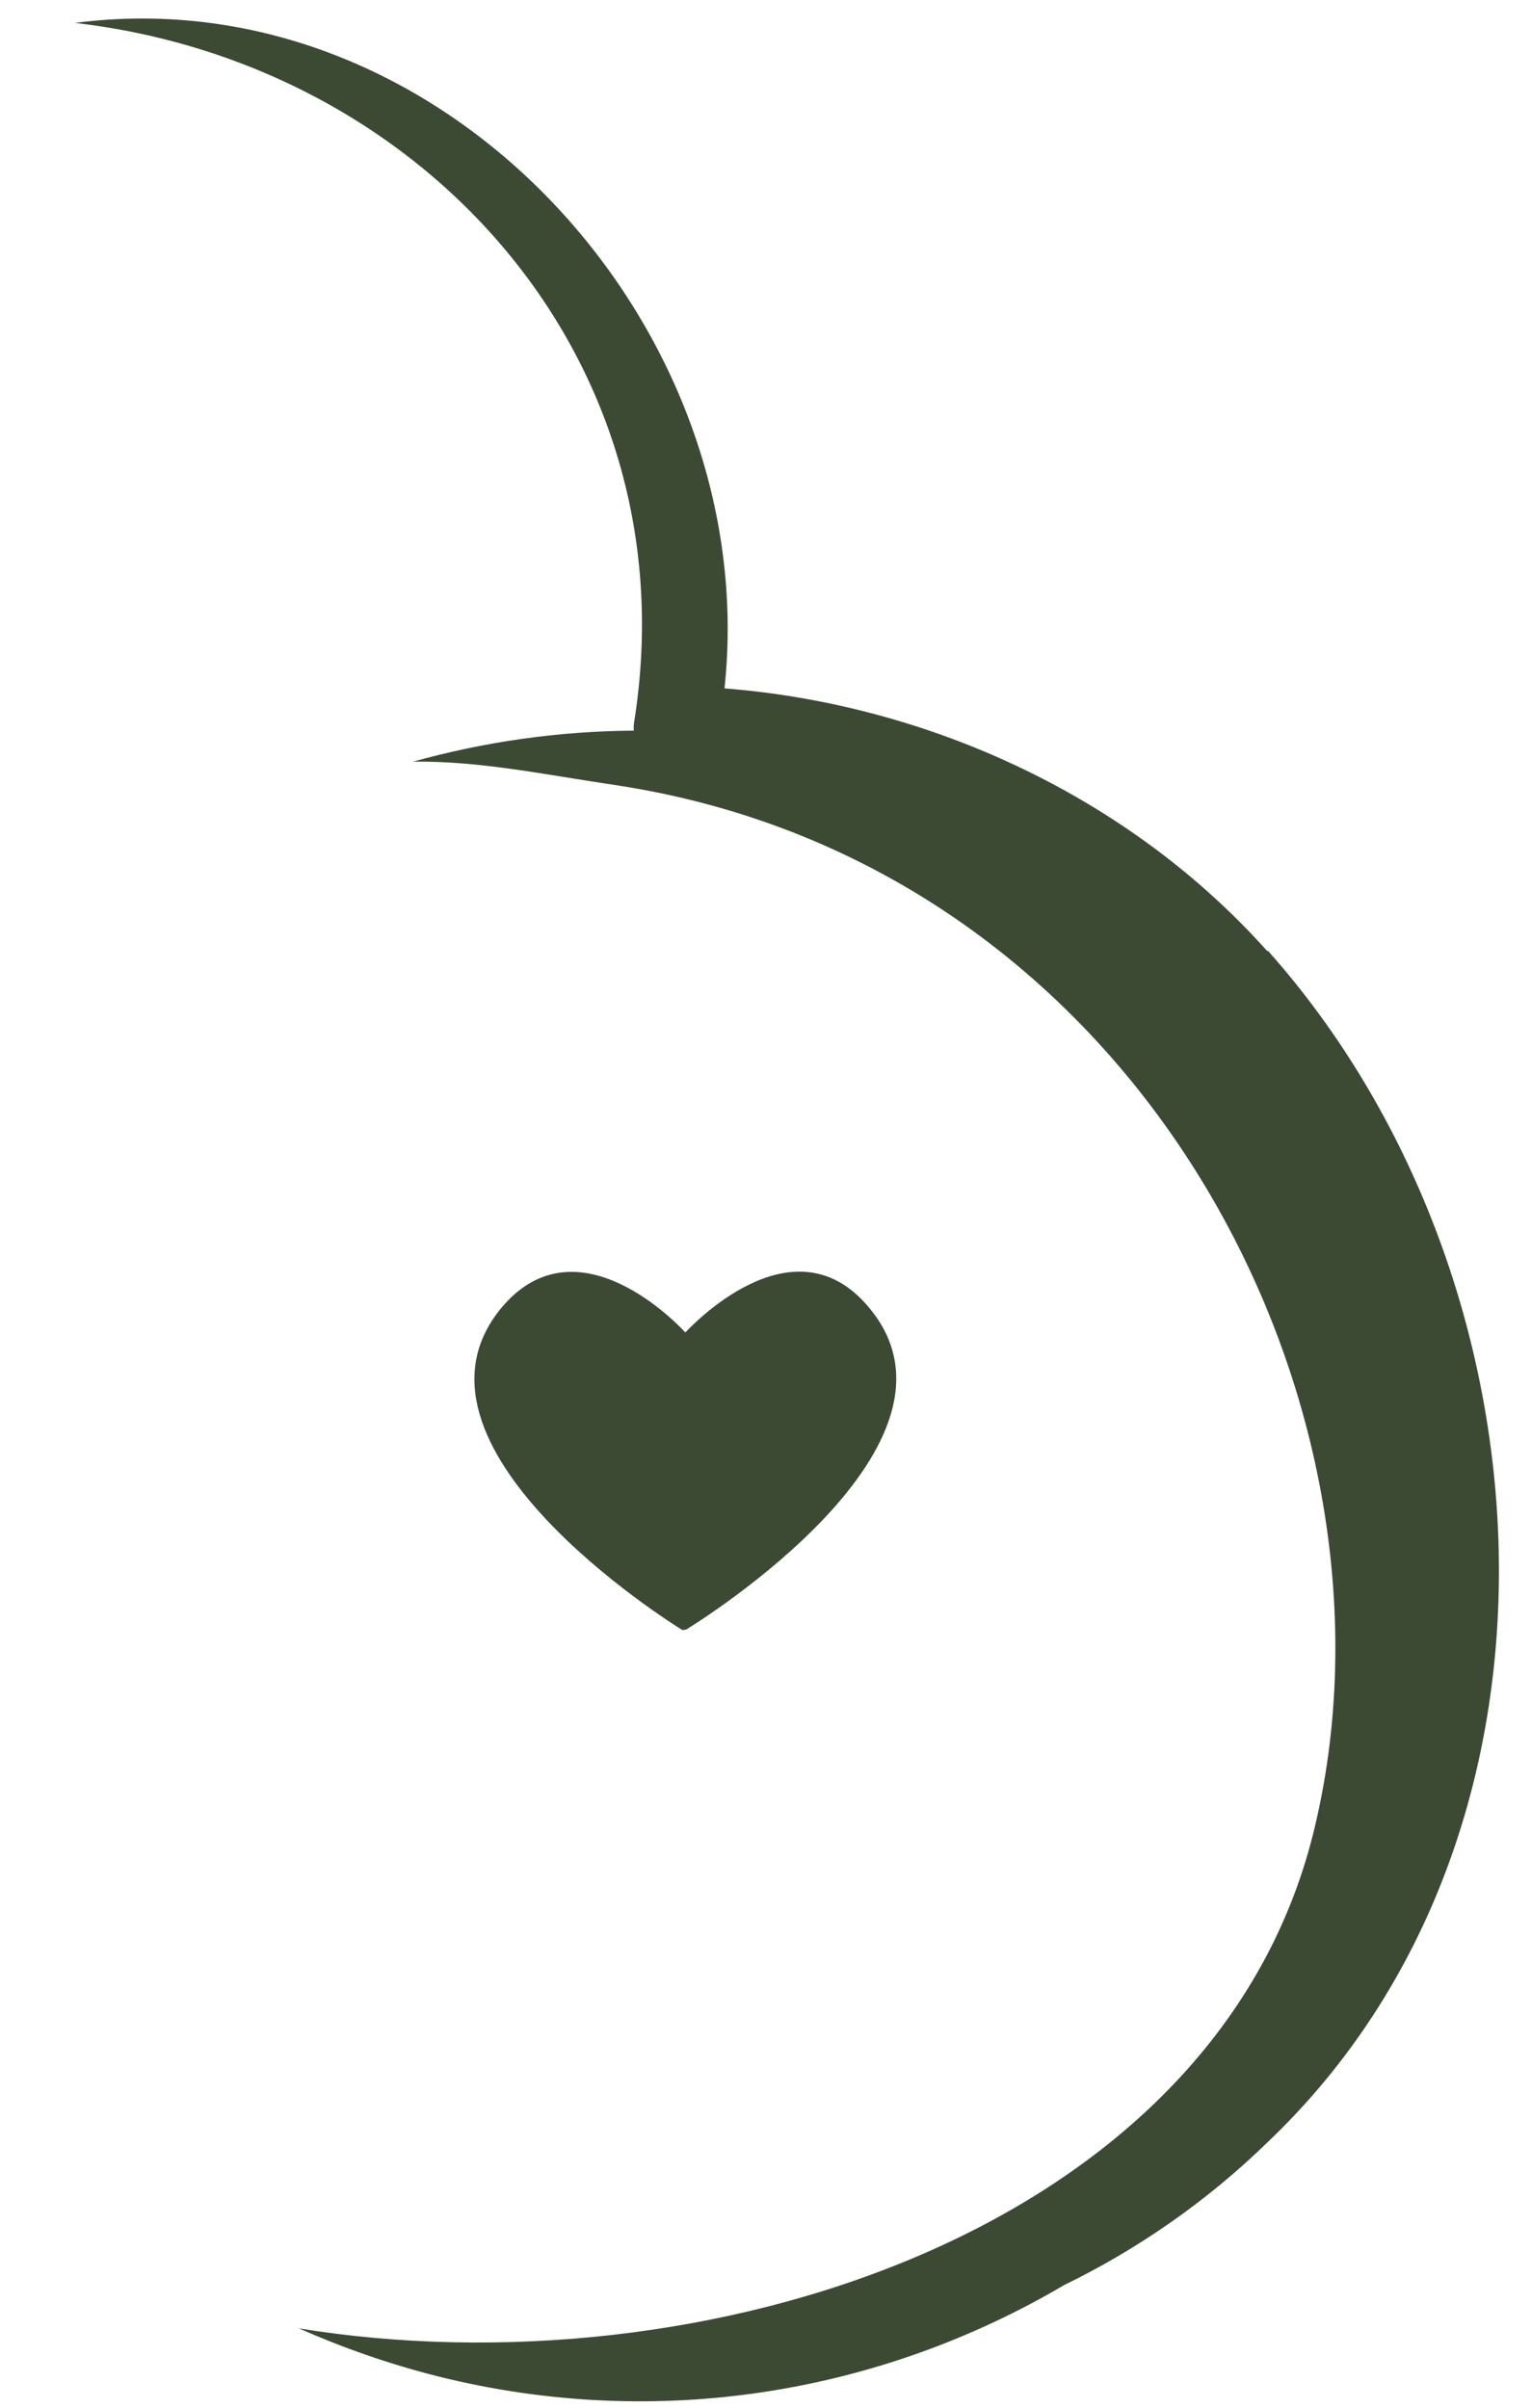
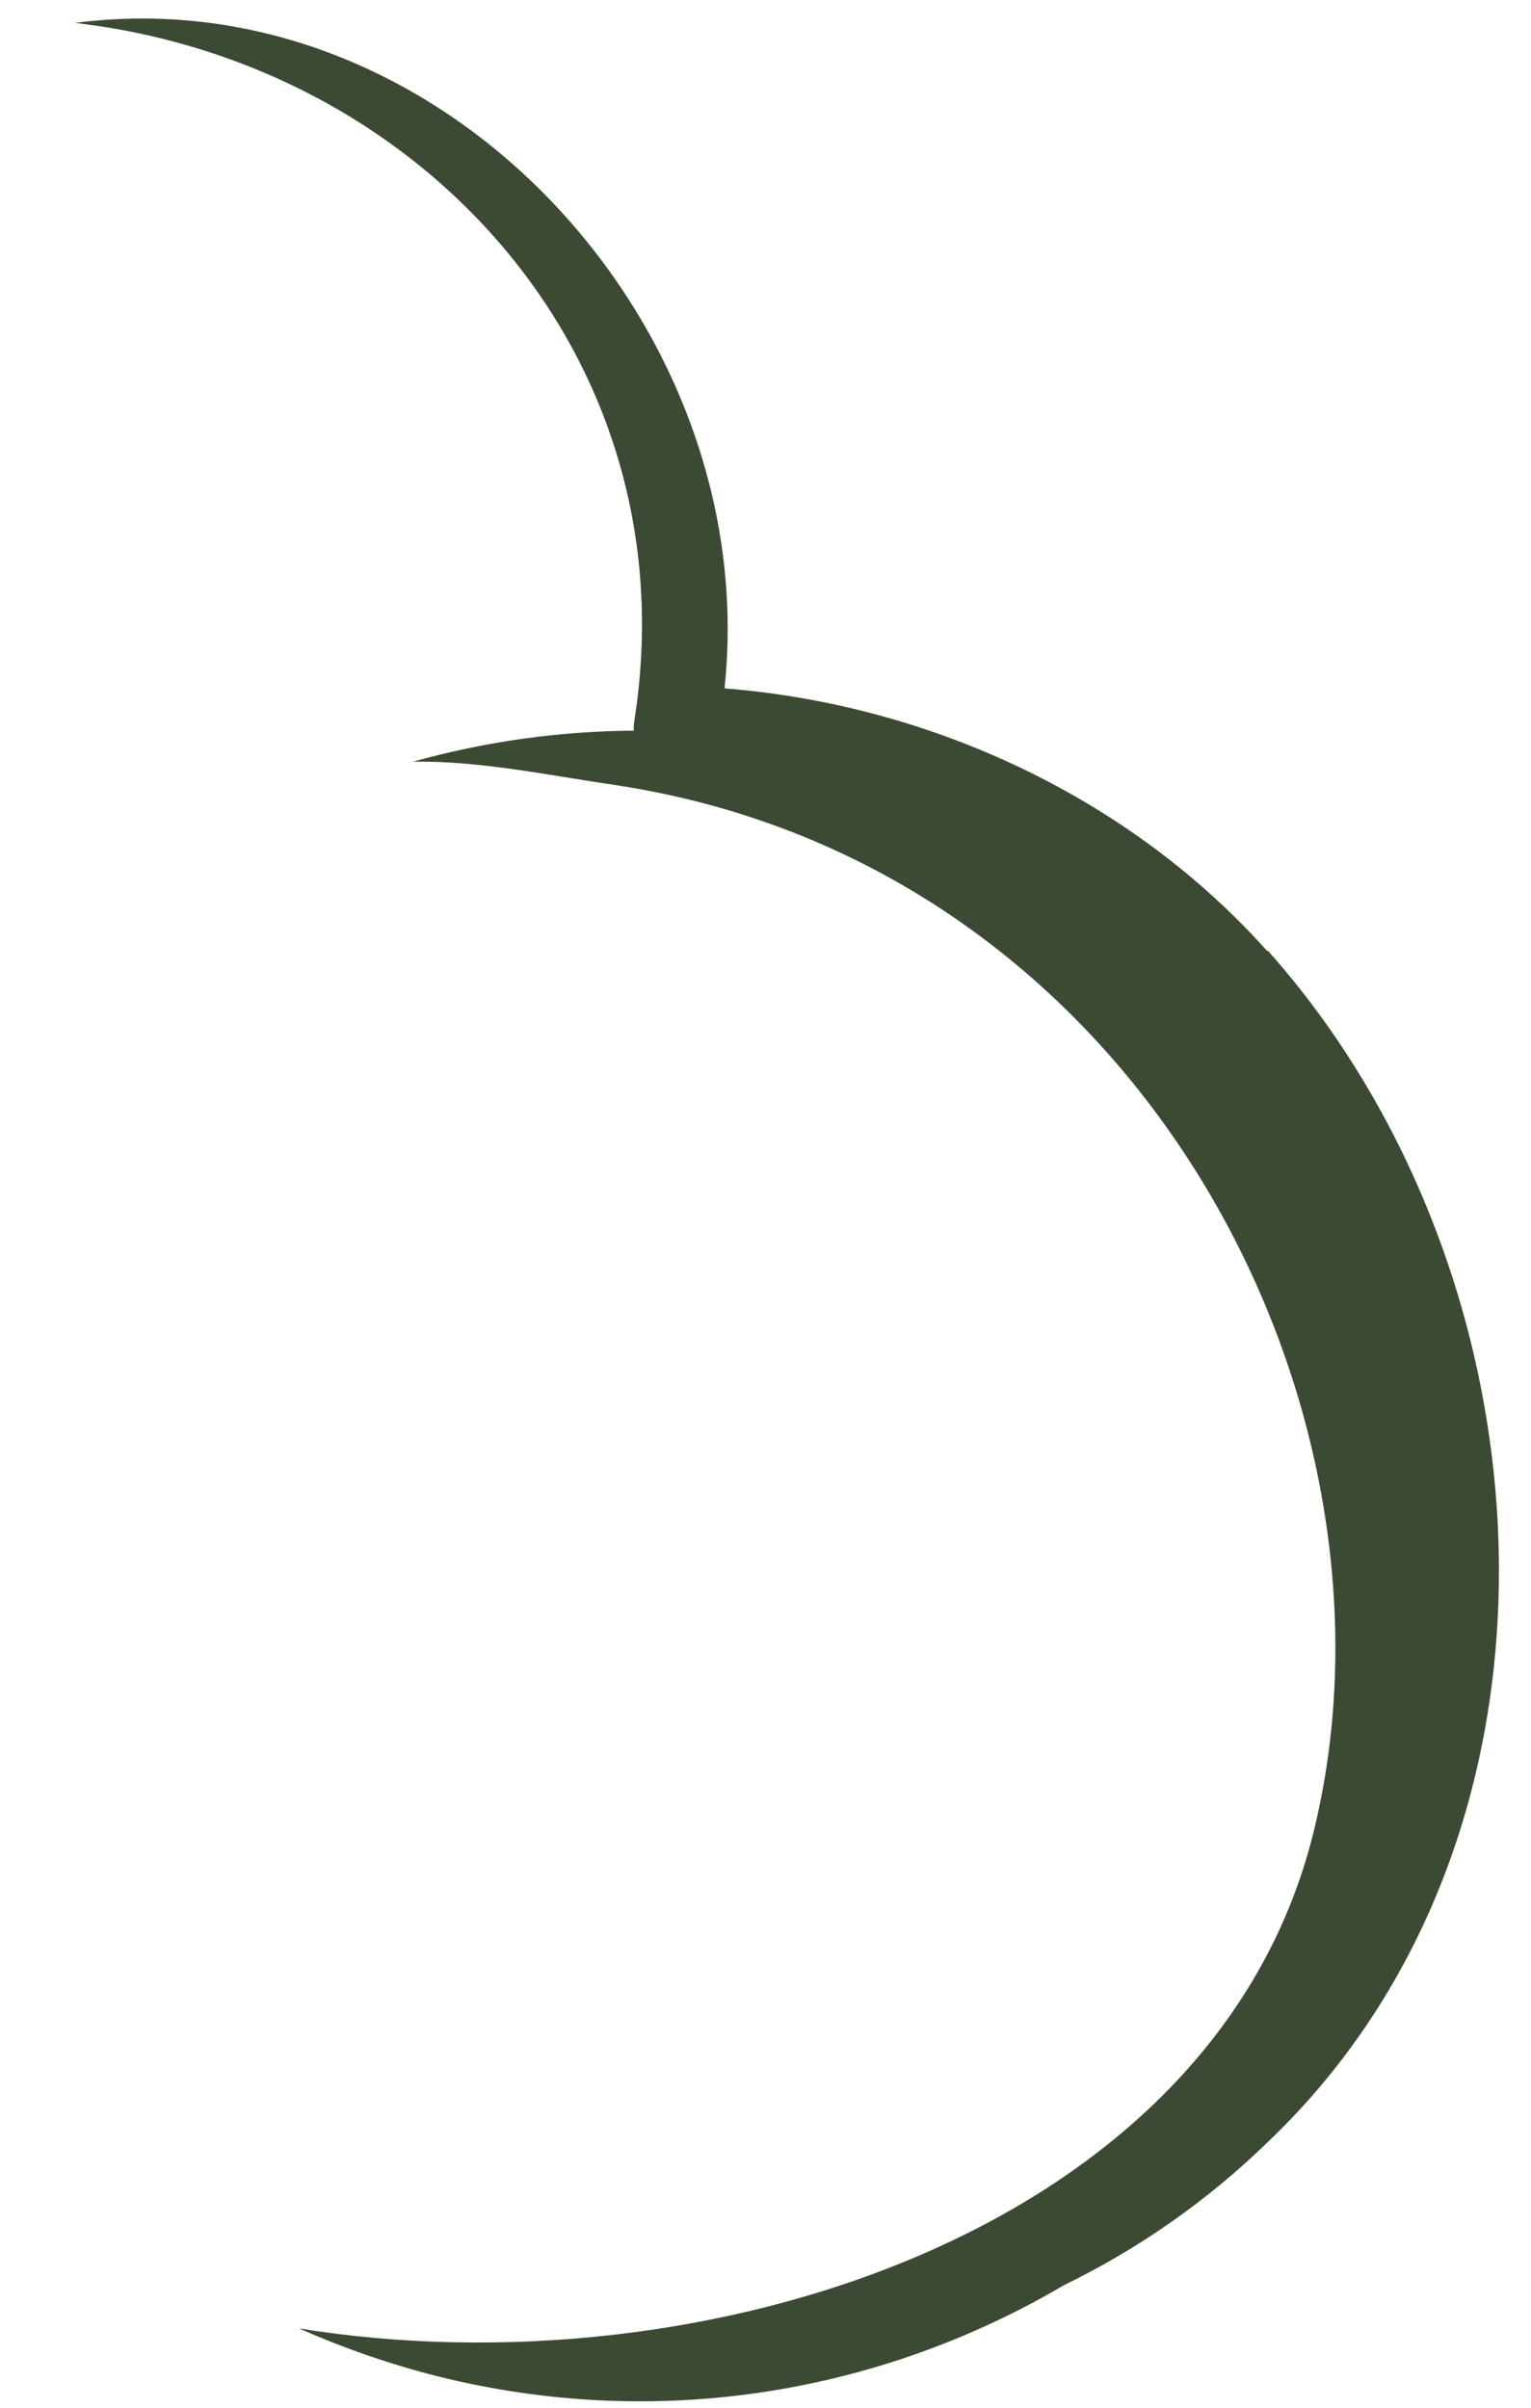
<svg xmlns="http://www.w3.org/2000/svg" id="Layer_1" viewBox="0 0 30.07 47.29">
  <defs>
    <style>.cls-1{fill:#3c4a34;}</style>
  </defs>
  <path class="cls-1" d="m24.89,18.68c-2.68-3-6.6-4.84-10.66-5.16C14.99,6.41,8.69-.49,1.47.45c6.86.79,12.1,6.62,10.99,13.7-.01.07-.02.13-.01.2-1.49.01-2.94.22-4.34.61,1.31-.02,2.62.26,3.98.46,10.38,1.57,15.77,12.3,13.7,20.6-1.97,7.87-12.06,10.99-19.92,9.71.86.38,1.77.7,2.72.94,4.35,1.09,8.73.32,12.31-1.79,1.46-.71,2.82-1.66,3.99-2.8,6.42-6.1,5.7-17.03.01-23.41Z" />
-   <path class="cls-1" d="m13.42,32.01h.02s.03,0,.03,0c.23-.14,5.89-3.65,3.58-6.35-1.49-1.76-3.5.42-3.59.51-.08-.09-2.09-2.26-3.59-.51-2.3,2.71,3.31,6.22,3.54,6.36Z" />
</svg>